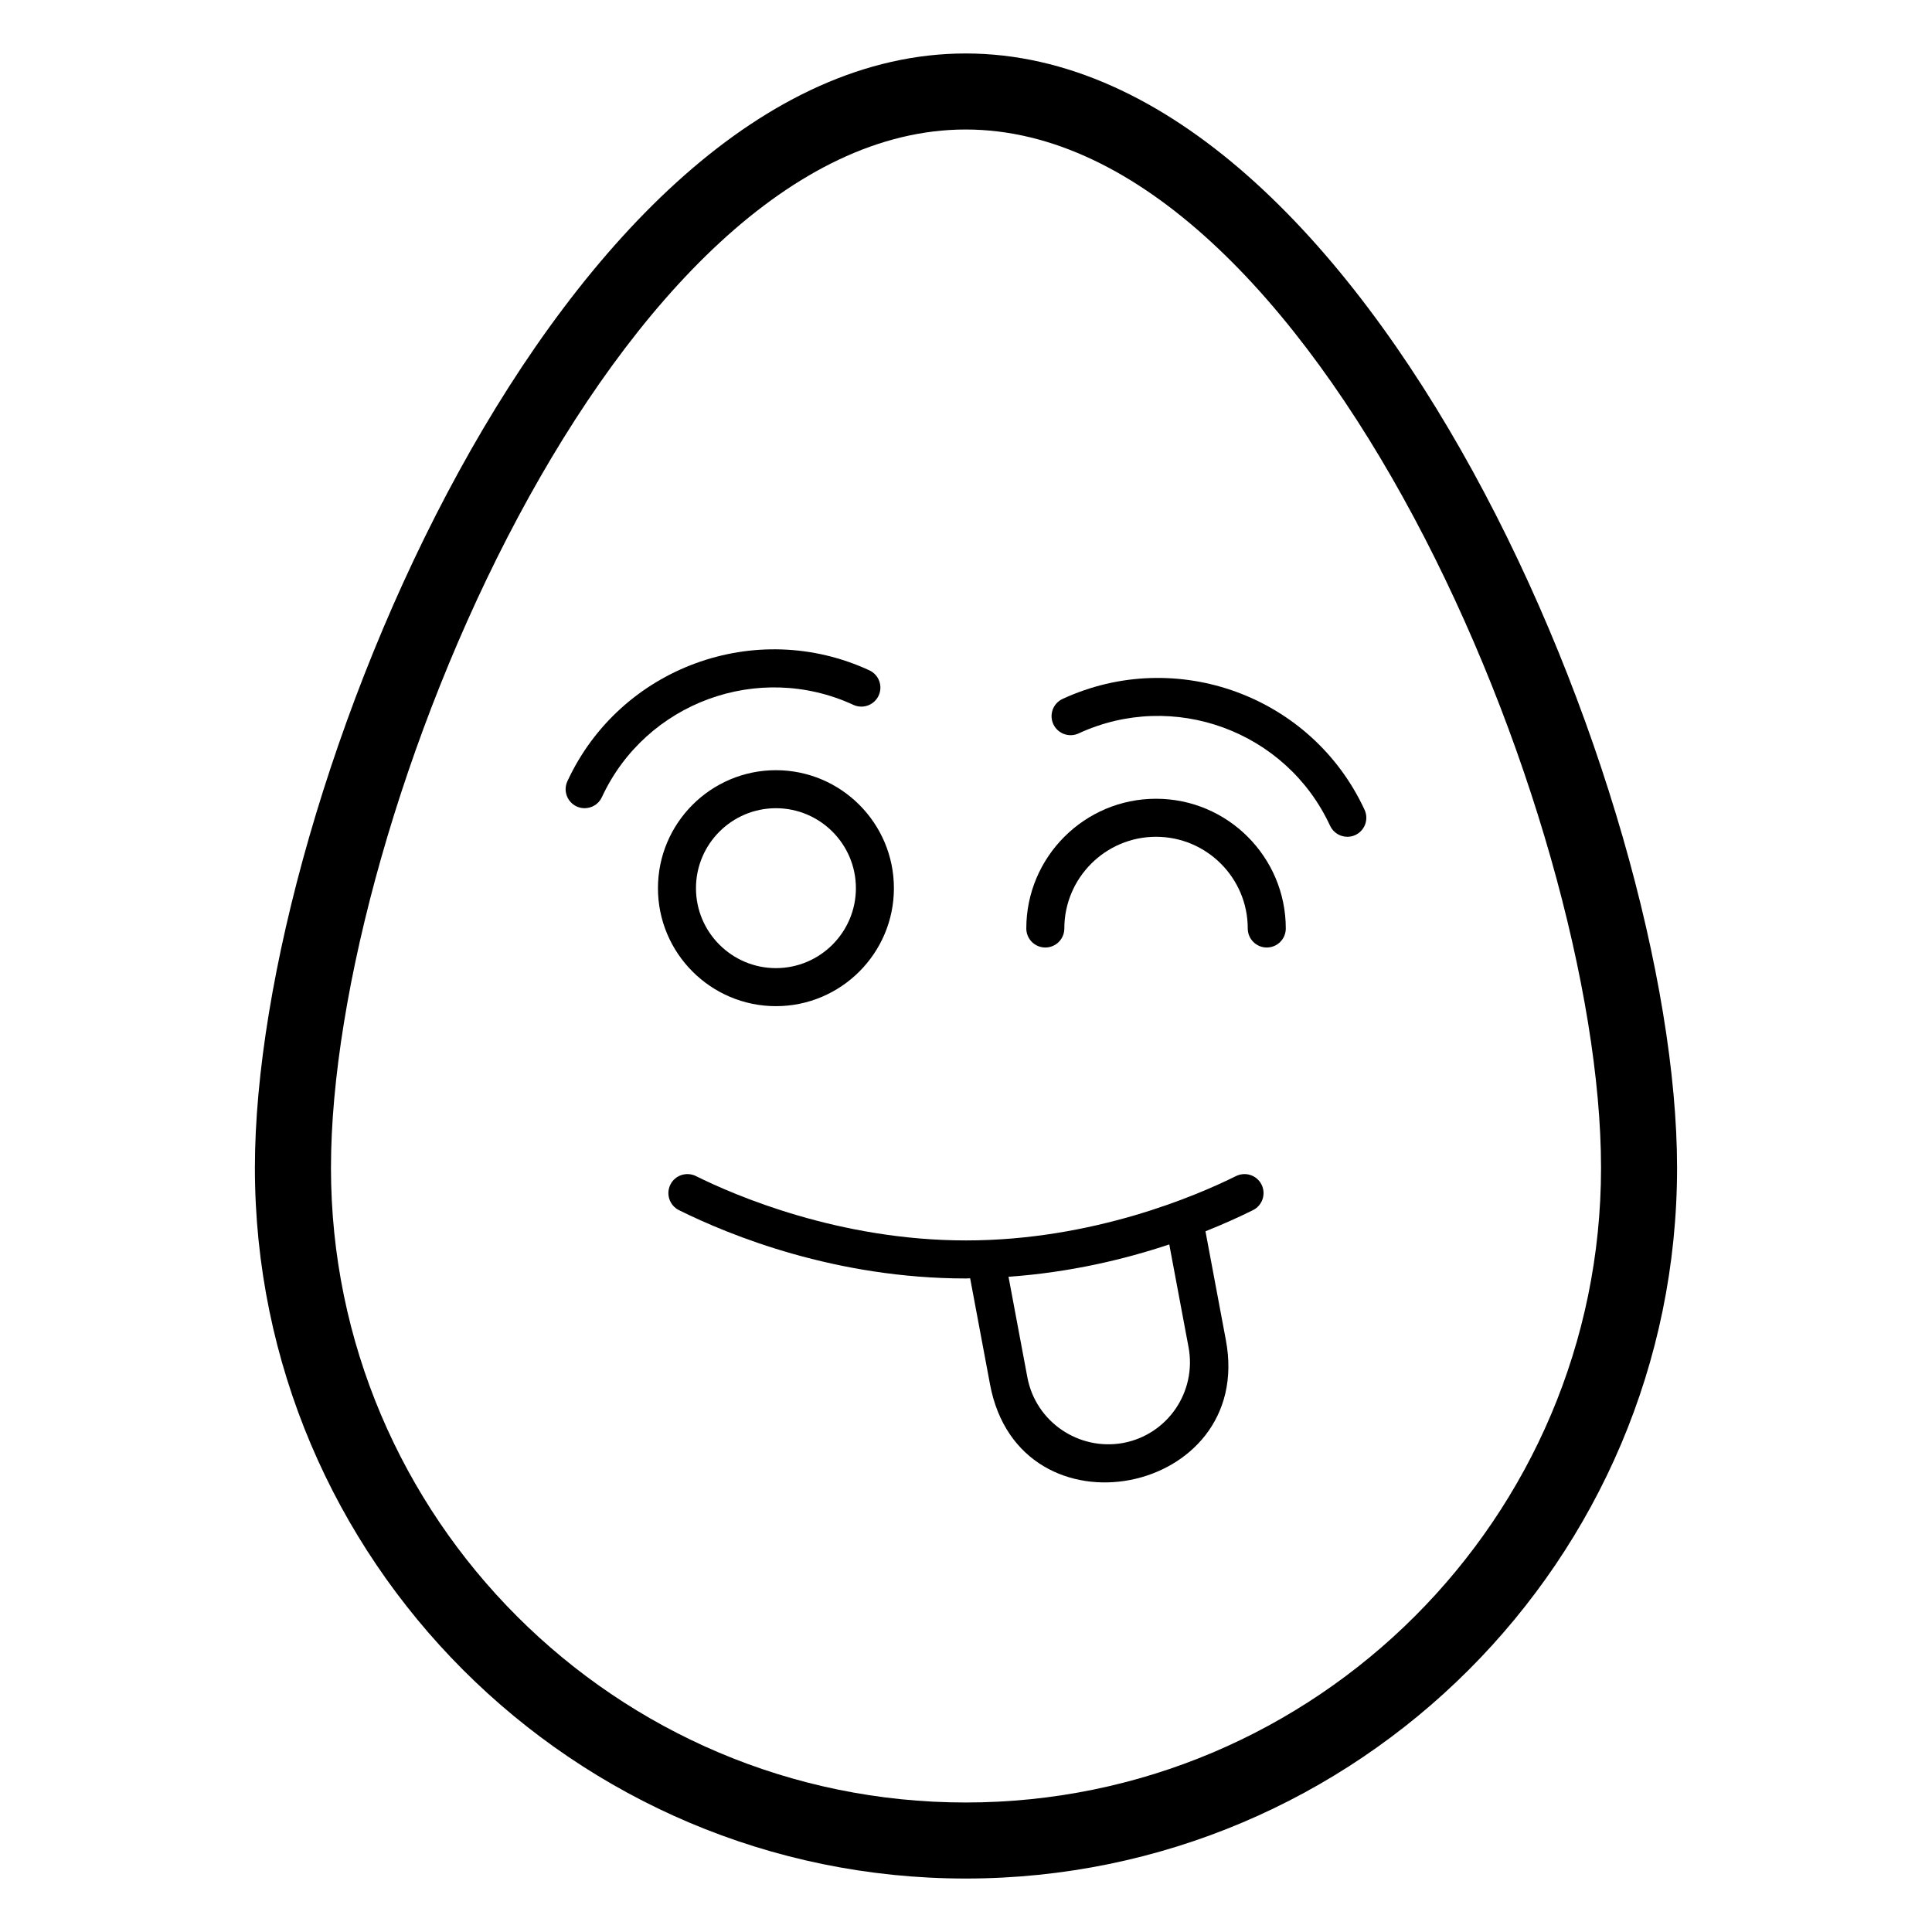
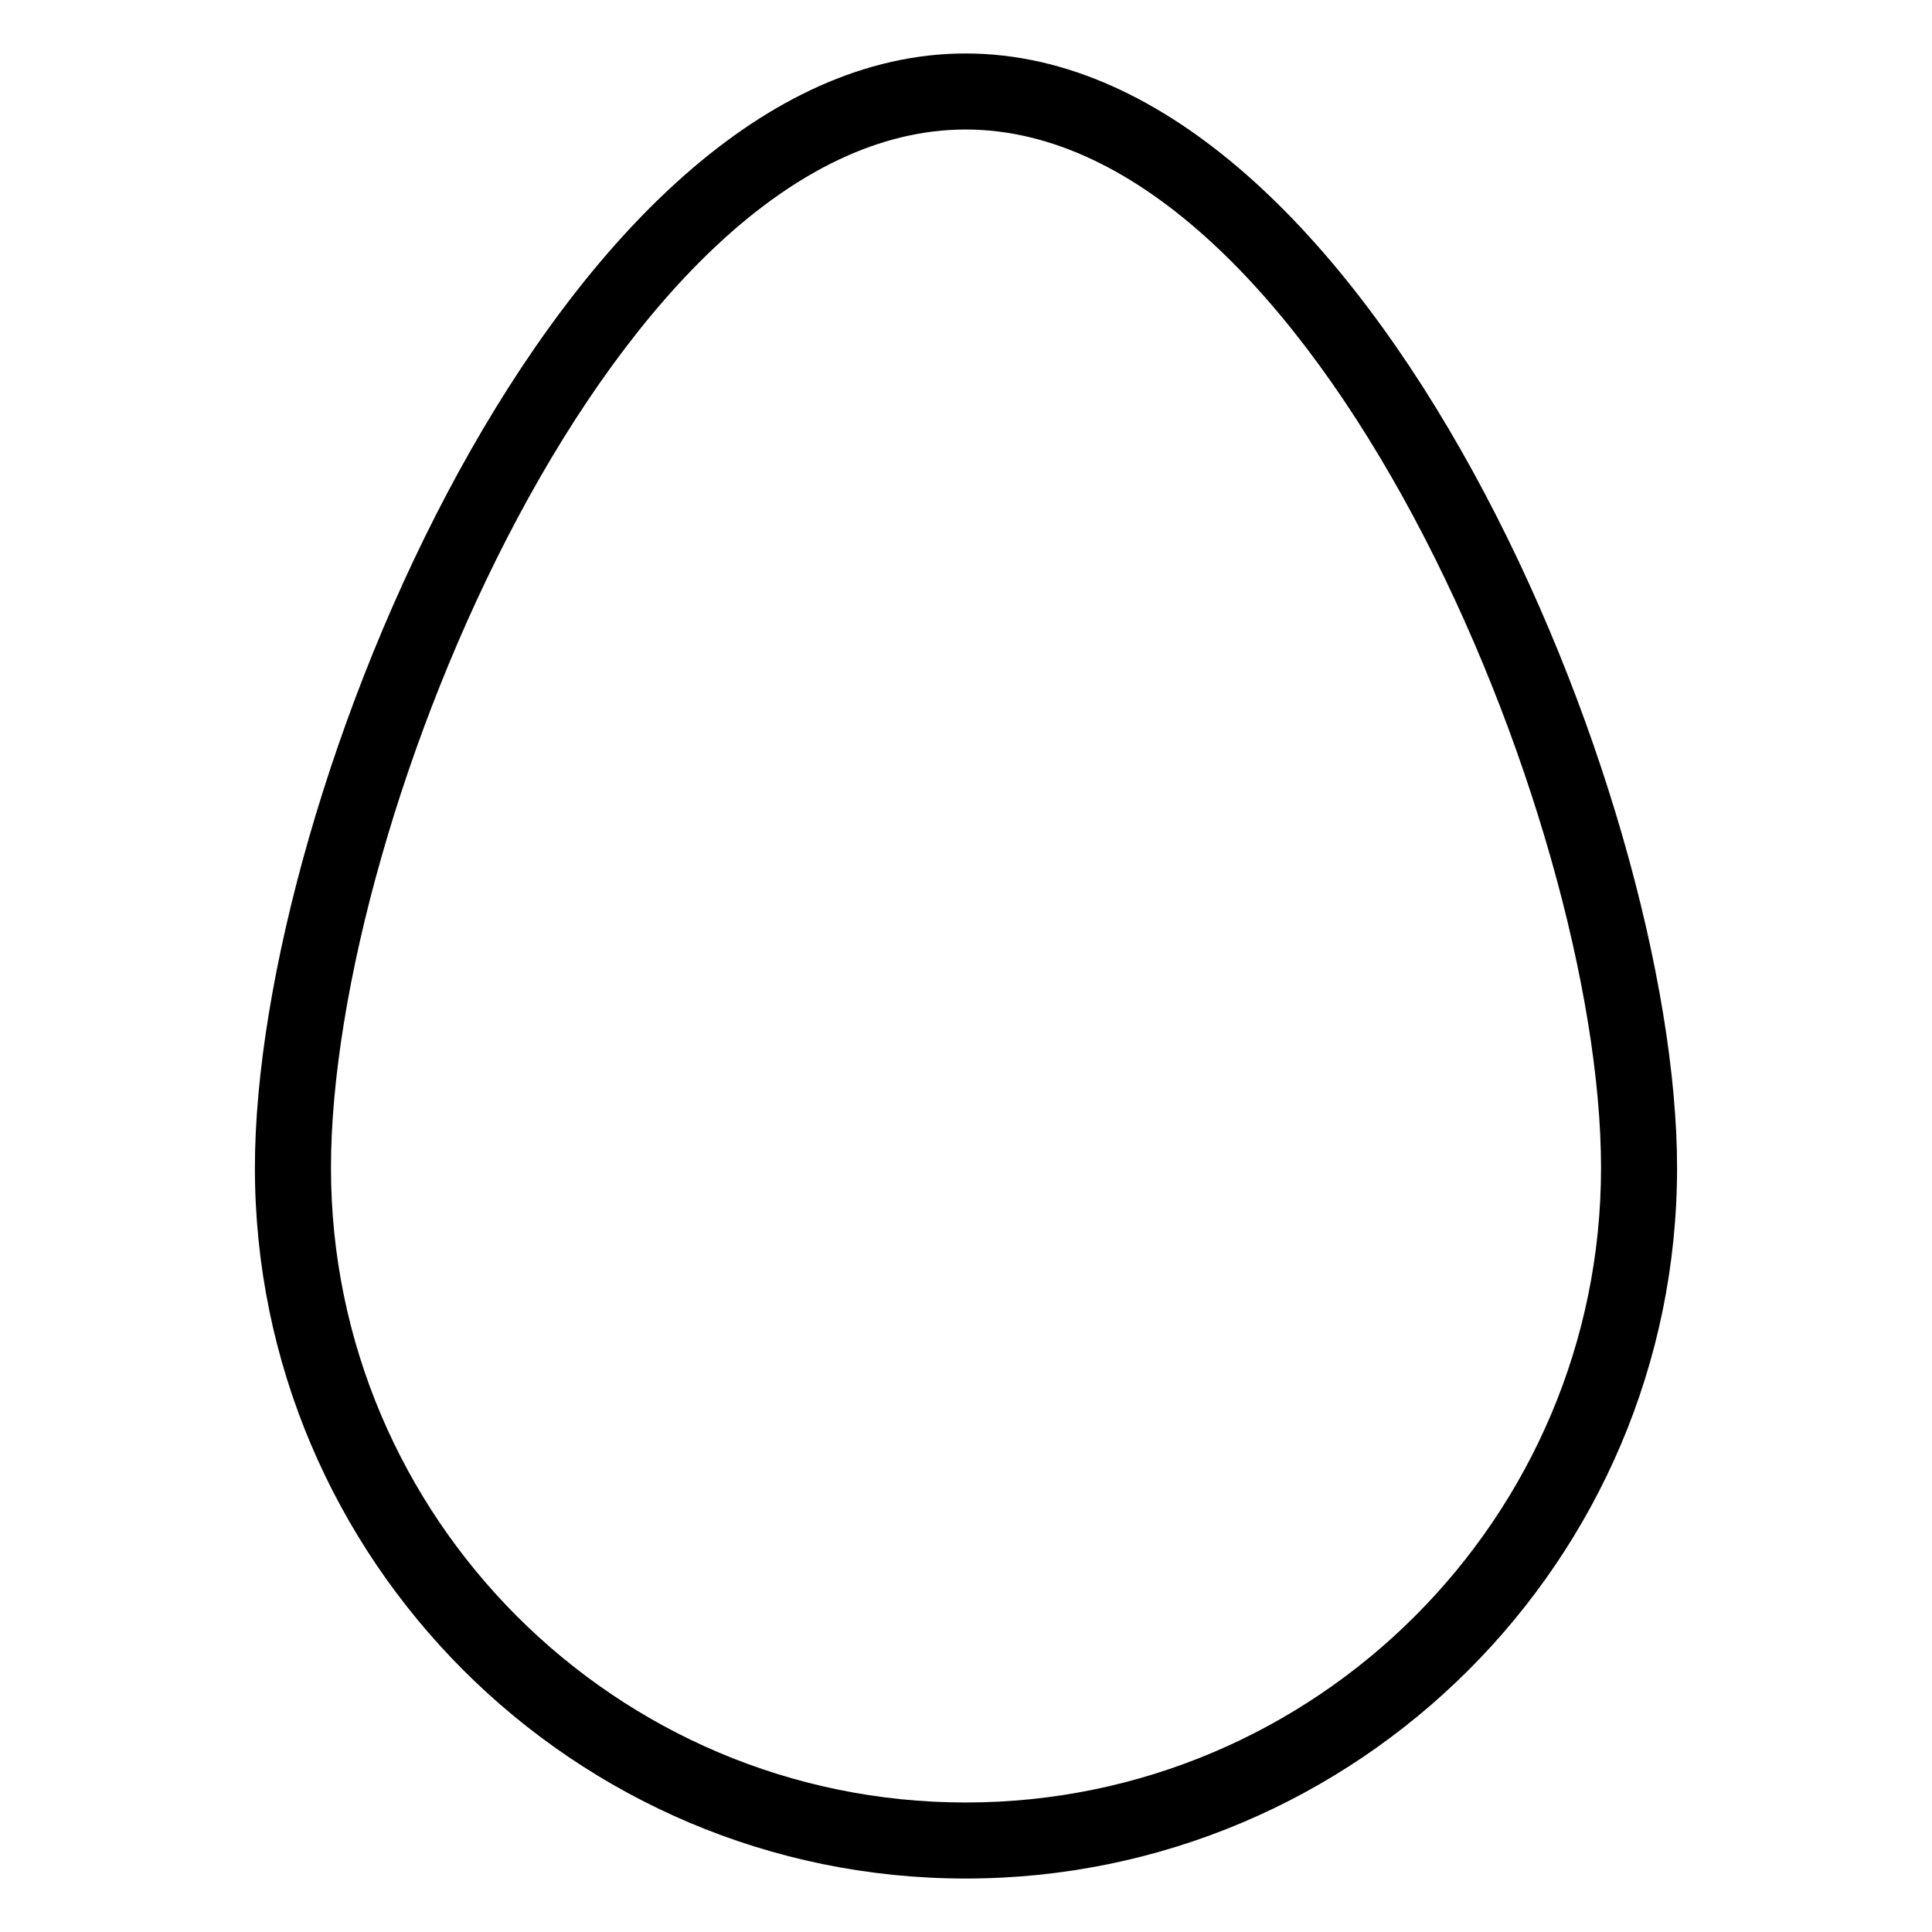
<svg xmlns="http://www.w3.org/2000/svg" fill="#000000" width="800px" height="800px" version="1.1" viewBox="144 144 512 512">
  <g>
    <path d="m399.91 641.83c103.95 0 188.53-84.496 188.53-188.35 0-98.488-81.504-295.31-188.53-295.31-106.92 0-188.36 196.82-188.36 295.31 0 103.85 84.5 188.35 188.36 188.35zm0-463.51c92.148 0 168.38 182.18 168.38 275.16 0 92.742-75.531 168.2-168.38 168.2-92.746 0-168.2-75.453-168.2-168.2 0-92.98 76.152-275.16 168.2-275.16z" />
-     <path d="m321.66 457.94c-1.242 2.488-0.223 5.519 2.269 6.762 13.617 6.762 41.609 18.105 76.066 18.105 0.379 0 0.73-0.039 1.105-0.043l5.269 28.117c7.859 41.922 70.262 29.535 62.504-11.719l-5.41-28.855c4.988-1.988 9.234-3.938 12.594-5.606 2.488-1.238 3.508-4.269 2.269-6.762-1.238-2.488-4.242-3.492-6.754-2.273-10.32 5.137-37.965 17.062-71.574 17.062s-61.258-11.926-71.582-17.062c-2.508-1.219-5.523-0.215-6.758 2.273zm132.21 15.844 5.106 27.227c2.207 11.812-5.512 23.164-17.312 25.387-11.793 2.144-23.172-5.59-25.395-17.367l-5-26.672c16.348-1.16 30.852-4.648 42.602-8.574z" />
-     <path d="m421.02 395.1c2.785 0 5.039-2.254 5.039-5.039 0-13.402 10.902-24.305 24.305-24.305 13.402 0 24.305 10.902 24.305 24.305 0 2.785 2.254 5.039 5.039 5.039 2.785 0 5.039-2.254 5.039-5.039 0-18.961-15.422-34.383-34.383-34.383-18.957 0-34.383 15.418-34.383 34.383 0.004 2.789 2.258 5.039 5.039 5.039z" />
-     <path d="m429.83 338.37c25.121-11.633 55.027-0.66 66.656 24.465 0.852 1.84 2.672 2.922 4.574 2.922 0.707 0 1.426-0.148 2.109-0.461 2.523-1.172 3.625-4.164 2.453-6.691-13.957-30.172-49.879-43.316-80.027-29.383-2.523 1.172-3.625 4.164-2.453 6.691 1.176 2.527 4.176 3.617 6.688 2.457z" />
-     <path d="m349.63 348.11c-17.242 0-31.266 14.031-31.266 31.27s14.027 31.262 31.266 31.262c17.238 0 31.266-14.023 31.266-31.262 0-17.242-14.027-31.27-31.266-31.27zm0 52.453c-11.684 0-21.191-9.504-21.191-21.184 0-11.691 9.508-21.195 21.191-21.195 11.684 0 21.191 9.504 21.191 21.195 0 11.68-9.508 21.184-21.191 21.184z" />
-     <path d="m296.82 357.72c0.684 0.312 1.402 0.461 2.109 0.461 1.906 0 3.727-1.082 4.574-2.922 11.633-25.113 41.531-36.062 66.656-24.461 2.519 1.16 5.516 0.07 6.688-2.461 1.172-2.527 0.07-5.519-2.453-6.691-30.156-13.953-66.07-0.785-80.027 29.383-1.172 2.527-0.07 5.519 2.453 6.691z" />
  </g>
</svg>